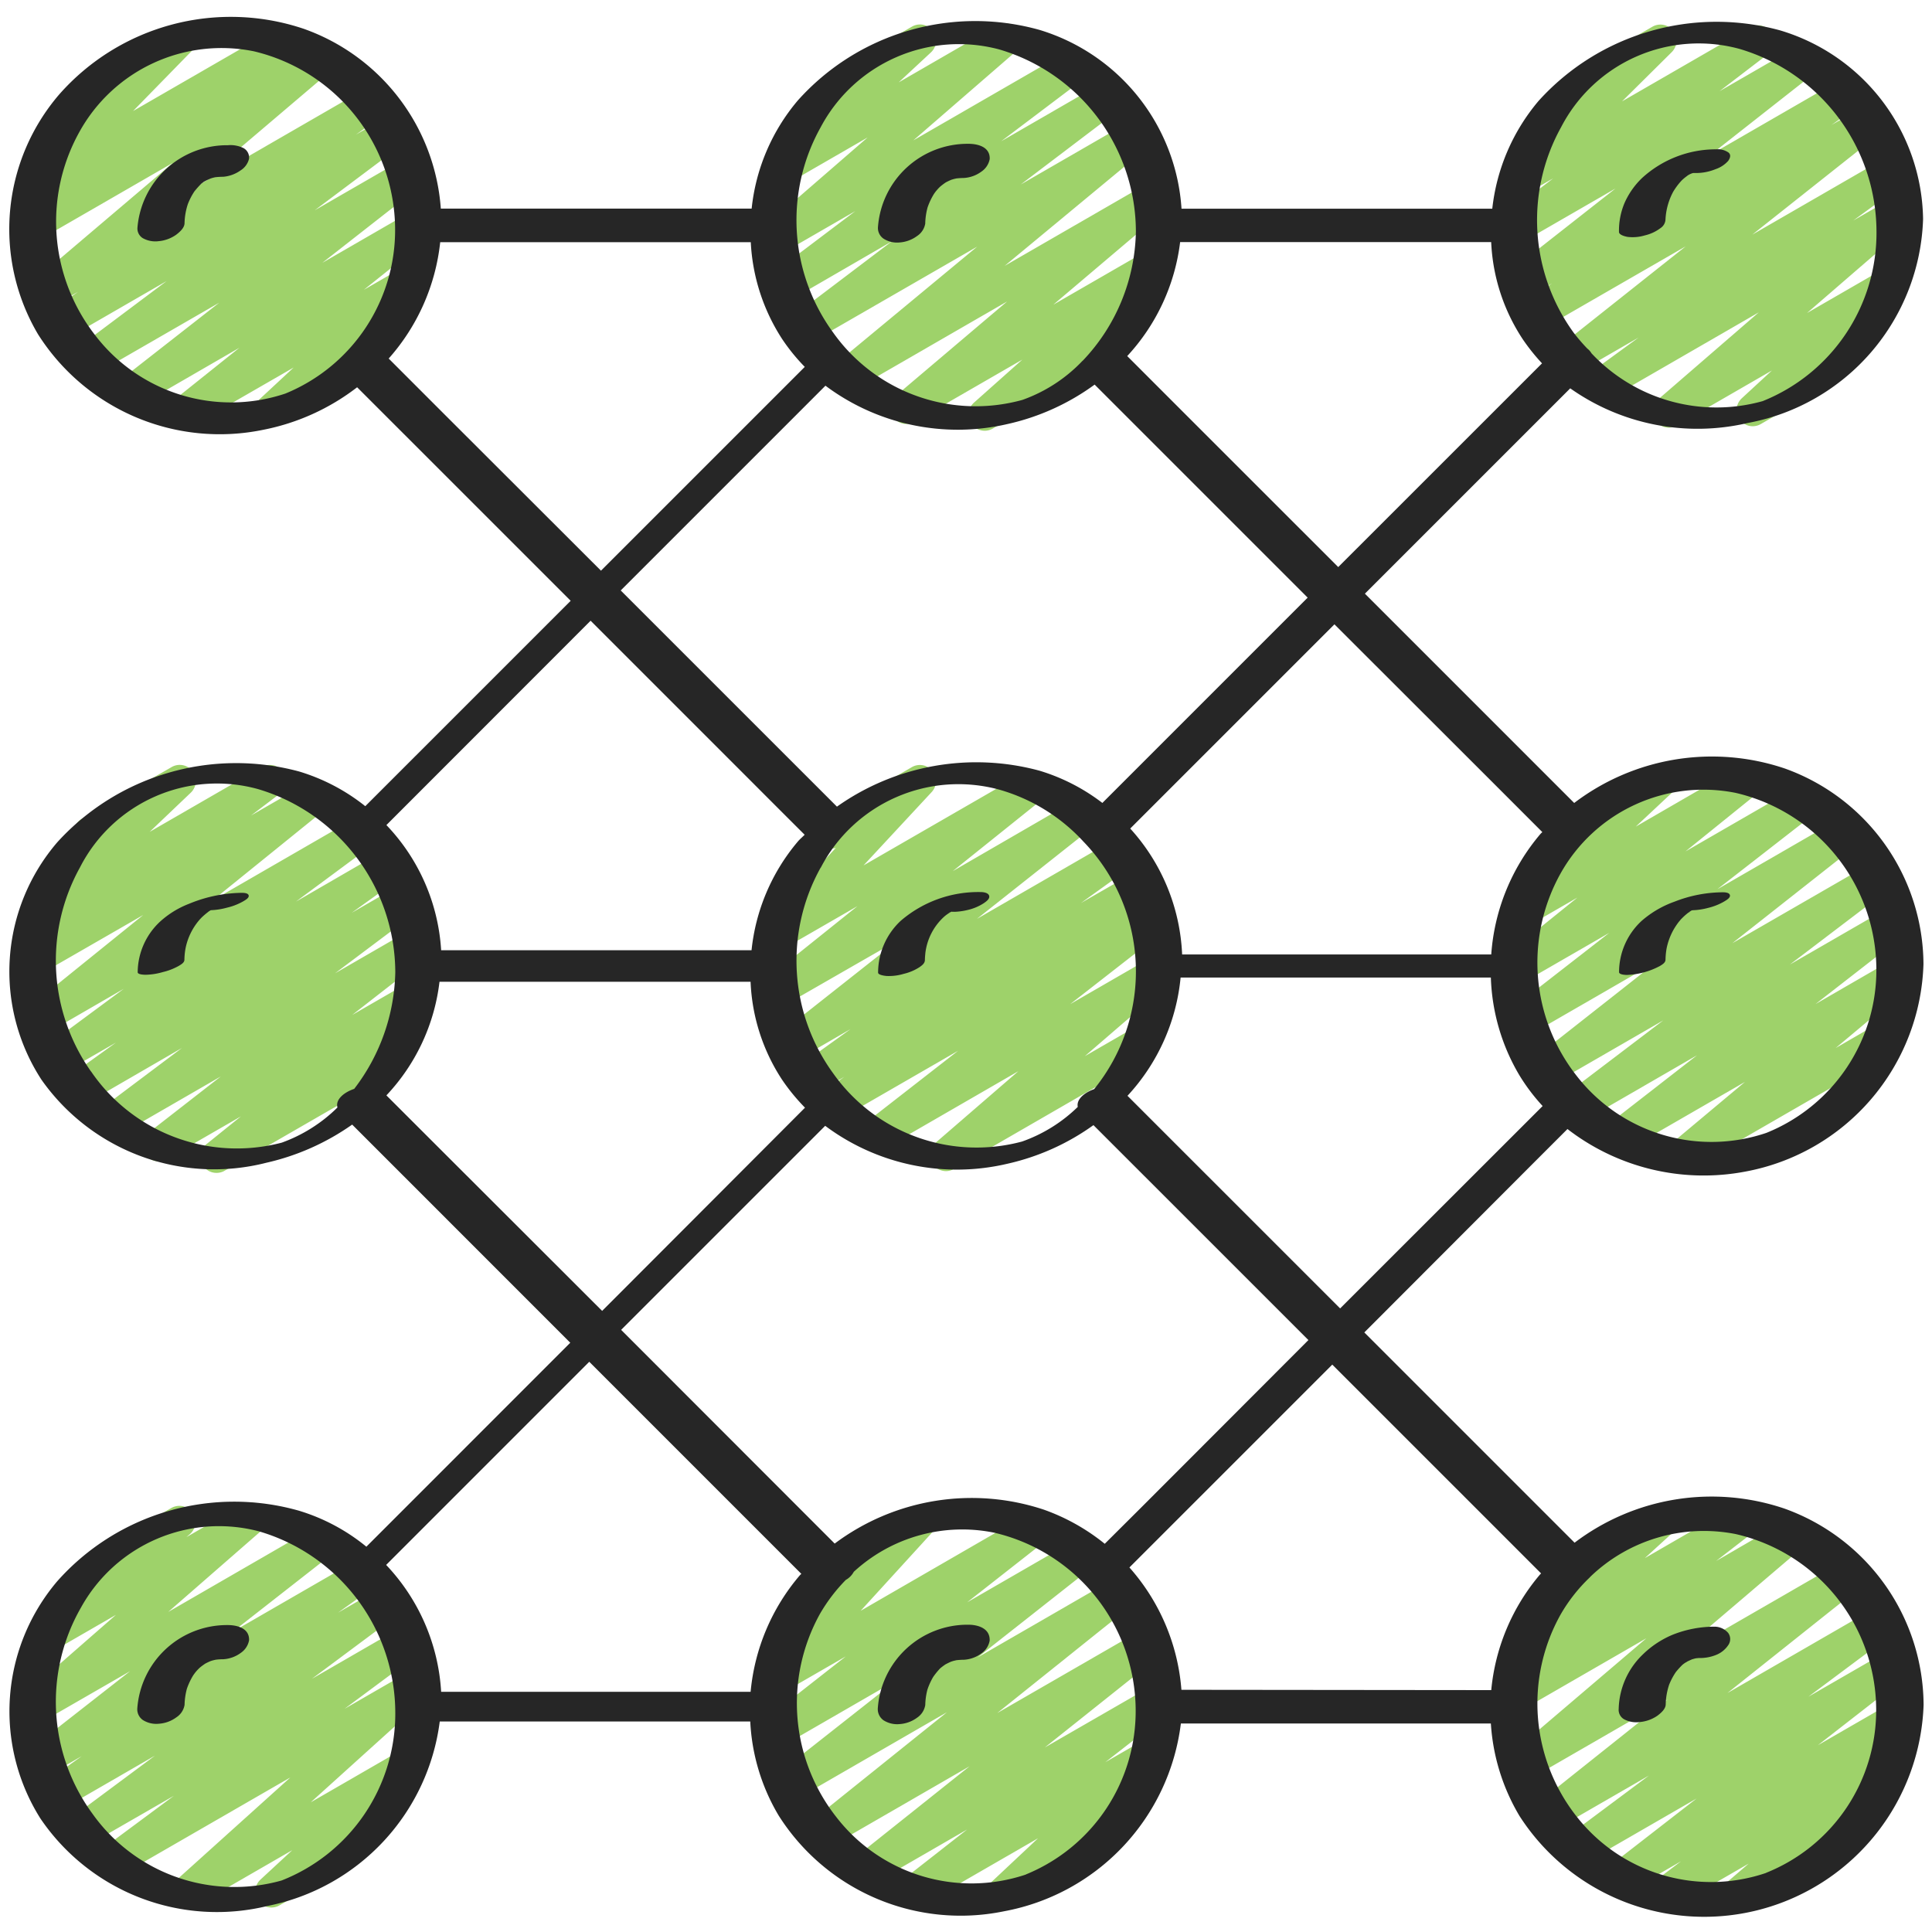
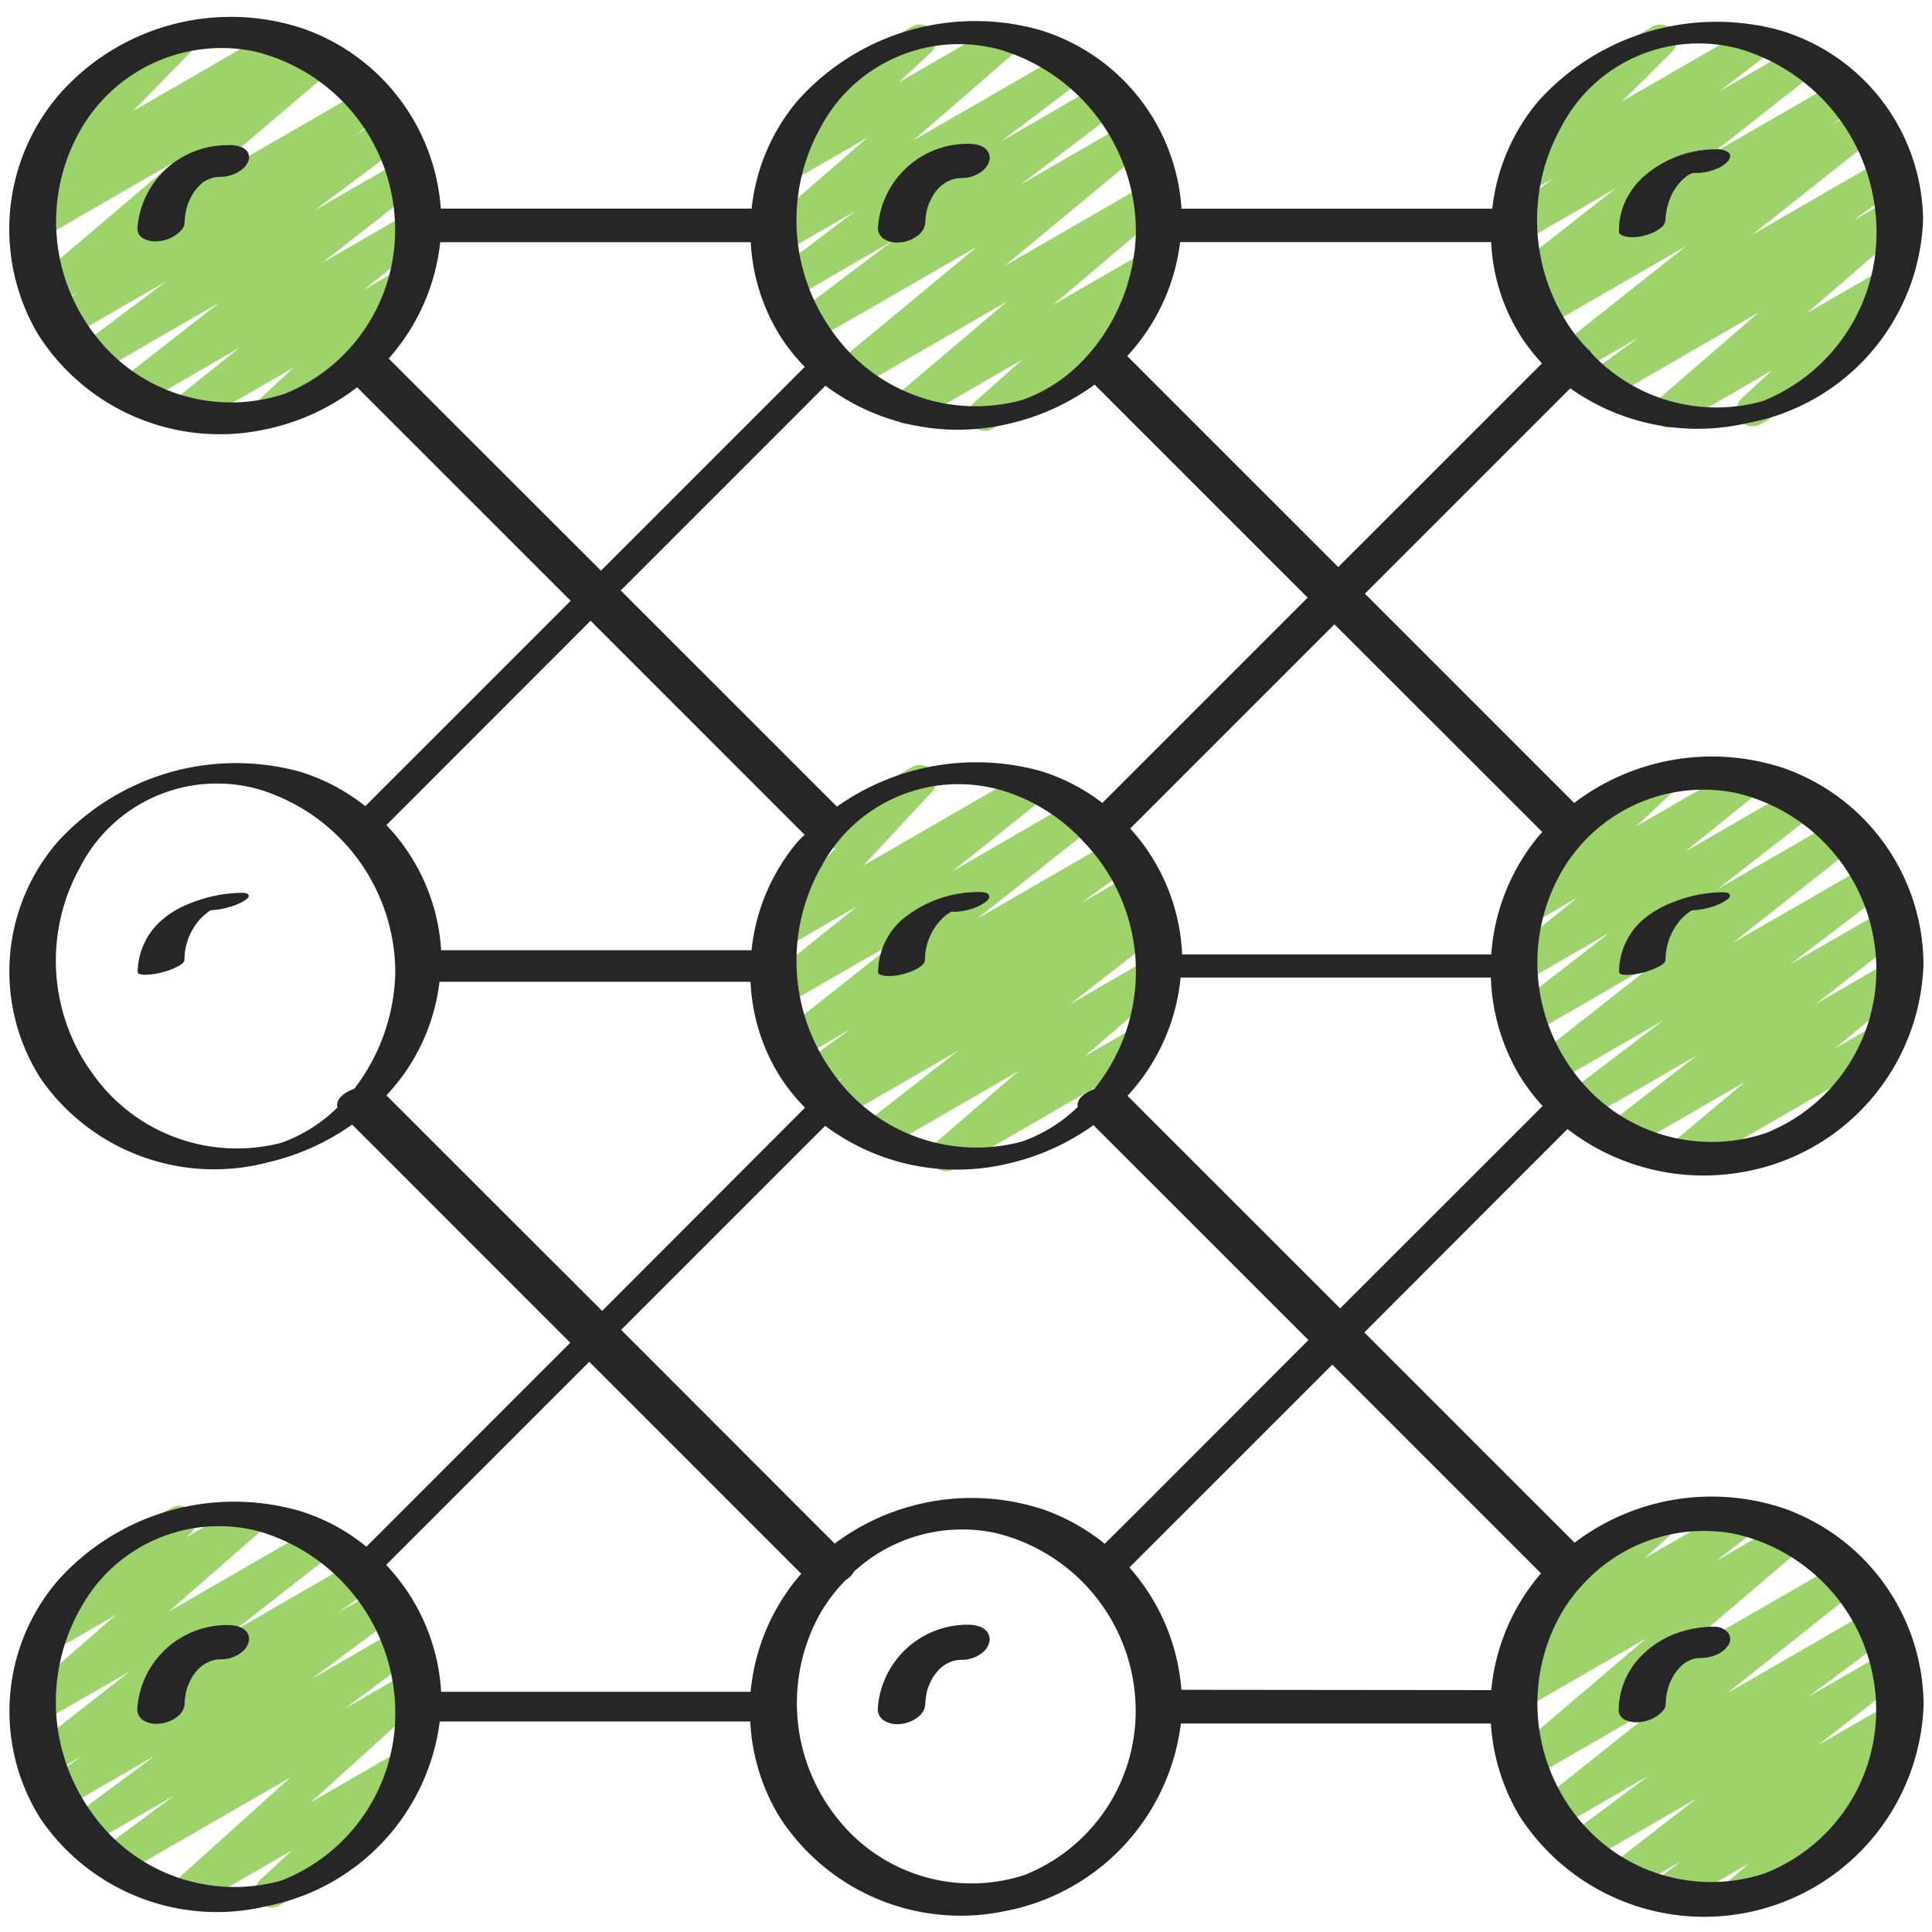
<svg xmlns="http://www.w3.org/2000/svg" id="Icons" viewBox="0 0 60 60">
  <defs>
    <style>.cls-1{fill:#9ed26a;}.cls-2{fill:#262626;}</style>
  </defs>
  <title>038 - Algorithm</title>
  <path class="cls-1" d="M5.769,13.271a.5.5,0,0,1-.312-.89L7.435,10.8,4.358,12.579a.5.5,0,0,1-.558-.826L6.809,9.4,3.044,11.571a.5.5,0,0,1-.55-.833l2.68-2.009-3,1.732a.5.5,0,0,1-.539-.841l.789-.558-.751.433A.5.5,0,0,1,1.1,8.682L5.37,5.056,1.283,7.414a.5.5,0,0,1-.544-.837L1.264,6.2A.473.473,0,0,1,.845,6a.5.5,0,0,1,.037-.656L2.817,3.364a.48.48,0,0,1-.459-.249.5.5,0,0,1,.183-.682L5.32.828a.5.5,0,0,1,.608.782L4.133,3.448,8.566.89a.5.5,0,0,1,.544.837l-.1.071.641-.37a.5.5,0,0,1,.574.813L5.96,5.866l5.347-3.087a.5.5,0,0,1,.539.841l-.793.562.85-.492a.5.5,0,0,1,.55.833L9.775,6.53l2.689-1.551a.5.5,0,0,1,.558.826L10.011,8.161l2.7-1.559a.5.5,0,0,1,.561.823L11.3,9l1.139-.656a.5.5,0,0,1,.59.8L11.39,10.667a.5.5,0,0,1,.07.9L8.68,13.172a.5.5,0,0,1-.591-.8l1.03-.958L6.019,13.2A.494.494,0,0,1,5.769,13.271Z" />
  <path class="cls-1" d="M30.581,13.377a.5.5,0,0,1-.332-.874l1.5-1.335L28.4,13.1a.5.5,0,0,1-.659-.144.5.5,0,0,1,.086-.67l3.45-2.924-4.713,2.721a.5.5,0,0,1-.57-.817l4.353-3.606-5.1,2.94a.5.5,0,0,1-.552-.831l3-2.272L24.582,9.3a.5.5,0,0,1-.552-.832l2.533-1.913L24.344,7.836a.5.5,0,0,1-.578-.811l3.178-2.756L24.568,5.64a.5.5,0,0,1-.589-.8L25.606,3.33a.493.493,0,0,1-.248-.215.5.5,0,0,1,.183-.682L28.32.828a.5.5,0,0,1,.59.8l-1,.93L30.965.793a.5.5,0,0,1,.578.811L28.364,4.36l4.708-2.717a.5.5,0,0,1,.552.832L31.091,4.388l3.058-1.766a.5.5,0,0,1,.552.831l-3,2.276,3.283-1.895a.5.5,0,0,1,.569.817L31.2,8.257l4.389-2.533a.5.5,0,0,1,.573.814l-3.45,2.924,2.808-1.62a.5.5,0,0,1,.582.806l-1.5,1.336.047-.027a.5.5,0,0,1,.5.865L30.831,13.31A.5.5,0,0,1,30.581,13.377Z" />
  <path class="cls-1" d="M51.823,13.28A.5.5,0,0,1,51.5,12.4l3.121-2.7-4.643,2.681a.5.5,0,0,1-.545-.837l1.453-1.061-1.855,1.071a.5.5,0,0,1-.56-.825L52.351,7.65l-4.336,2.5a.5.5,0,0,1-.539-.84L48.2,8.8l-.637.367A.5.5,0,0,1,47,8.343l3.17-2.489-2.88,1.662a.5.5,0,0,1-.555-.829l1.5-1.148-.714.412a.5.5,0,0,1-.6-.788l1.819-1.8a.5.5,0,0,1-.2-.929L51.32.828a.5.5,0,0,1,.6.788L50.374,3.148,54.348.854a.5.5,0,0,1,.554.83l-1.5,1.148,2.347-1.354a.5.5,0,0,1,.559.826L53.142,4.792l3.917-2.261a.5.5,0,0,1,.539.841l-.721.511.867-.5a.5.5,0,0,1,.561.824l-3.886,3.08L58.46,4.954a.5.5,0,0,1,.545.837L57.554,6.85l1.109-.64a.5.5,0,0,1,.577.811l-3.121,2.7,2.308-1.332a.5.5,0,0,1,.589.8l-1.609,1.484a.494.494,0,0,1,.236.21.5.5,0,0,1-.183.682l-2.78,1.606a.5.5,0,0,1-.589-.8l.937-.865-2.955,1.706A.491.491,0,0,1,51.823,13.28Z" />
-   <path class="cls-1" d="M6.723,36.425a.5.5,0,0,1-.314-.89l1.073-.865L5.176,36a.5.5,0,0,1-.558-.827L6.857,33.43l-3.14,1.813a.5.5,0,0,1-.55-.832L5.65,32.546l-2.936,1.7a.5.5,0,0,1-.542-.839L3.6,32.379,2.07,33.26a.5.5,0,0,1-.548-.835l2.322-1.717-2.3,1.33a.5.5,0,0,1-.564-.821l3.467-2.8-3.128,1.8a.5.5,0,0,1-.551-.831l.891-.675-.108.062a.5.5,0,0,1-.6-.794l1.713-1.636a.5.5,0,0,1-.122-.916L5.32,23.828a.5.5,0,0,1,.6.794L4.648,25.834,8.137,23.82a.5.5,0,0,1,.551.831l-.893.676,1.7-.981a.5.5,0,0,1,.565.821L6.6,27.965l4.373-2.525a.5.5,0,0,1,.548.835L9.191,28,11.8,26.489a.5.5,0,0,1,.542.839l-1.421,1.021,1.418-.819a.5.5,0,0,1,.55.832l-2.484,1.865,2.216-1.279a.5.5,0,0,1,.558.827l-2.242,1.746,1.619-.934a.5.5,0,0,1,.563.822l-1.093.881a.5.5,0,0,1,.443.9l-5.5,3.172A.493.493,0,0,1,6.723,36.425Z" />
  <path class="cls-1" d="M29.379,36.37a.5.5,0,0,1-.327-.878l2.574-2.225L27.5,35.65a.5.5,0,0,1-.558-.827l2.812-2.19L26.171,34.7a.5.5,0,0,1-.539-.841l.591-.418-.816.471a.5.5,0,0,1-.542-.839l1.55-1.114-1.555.9a.5.5,0,0,1-.559-.825l3.613-2.852L24.4,31.2a.5.5,0,0,1-.562-.823l2.791-2.236-2.187,1.261a.5.5,0,0,1-.616-.772l2.133-2.3a.5.5,0,0,1-.421-.9l2.779-1.605a.5.5,0,0,1,.617.773l-2.116,2.278,5-2.884a.5.5,0,0,1,.563.823l-2.793,2.239,3.8-2.2a.5.5,0,0,1,.559.826L30.34,28.536l4.249-2.453a.5.5,0,0,1,.542.839l-1.56,1.121,1.566-.9a.5.5,0,0,1,.539.84l-.586.415.4-.233a.5.5,0,0,1,.558.827l-2.813,2.193,2.449-1.414a.5.5,0,0,1,.578.81L33.691,32.8l1.464-.845a.5.5,0,1,1,.5.865L29.629,36.3A.489.489,0,0,1,29.379,36.37Z" />
  <path class="cls-1" d="M52.278,36.354a.5.5,0,0,1-.321-.884l2.234-1.87-3.62,2.089a.5.5,0,0,1-.556-.827l2.688-2.09-3.46,2a.5.5,0,0,1-.553-.832l2.965-2.252-3.387,1.955a.5.5,0,0,1-.56-.826l3.775-2.971-3.931,2.269A.5.5,0,0,1,47,31.286l2.976-2.315-2.679,1.546a.5.5,0,0,1-.564-.822l2.254-1.82-1.423.821a.5.5,0,0,1-.593-.8l1.662-1.561a.5.5,0,0,1-.087-.905l2.779-1.605a.5.5,0,0,1,.593.8L50.8,25.671,54.034,23.8a.5.5,0,0,1,.565.821l-2.254,1.82,3.408-1.967a.5.5,0,0,1,.557.827l-2.974,2.314,3.684-2.127a.5.5,0,0,1,.559.825L53.8,29.291,58,26.869a.5.5,0,0,1,.553.831l-2.966,2.254,2.926-1.688a.5.5,0,0,1,.556.827l-2.685,2.088,2.292-1.324a.5.5,0,0,1,.571.817l-2.238,1.873,1.2-.694a.5.5,0,1,1,.5.865l-6.182,3.568A.493.493,0,0,1,52.278,36.354Z" />
  <path class="cls-1" d="M5.794,59.276a.5.5,0,0,1-.335-.871L9.017,55.2,3.726,58.252a.5.5,0,0,1-.548-.834L5.4,55.77,2.762,57.289a.5.5,0,0,1-.549-.834l2.6-1.932-2.8,1.617a.5.5,0,0,1-.54-.84l1.066-.762-.984.568a.5.5,0,0,1-.558-.826L4.04,51.9,1.287,53.486a.5.5,0,0,1-.579-.809L3.6,50.151,1.755,51.216a.5.5,0,0,1-.577-.811l1.314-1.138a.519.519,0,0,1-.134-.152.5.5,0,0,1,.183-.682l2.779-1.6a.5.5,0,0,1,.577.811l-.107.092,1.747-1.007a.5.5,0,0,1,.579.809L5.225,50.06l4.5-2.6a.5.5,0,0,1,.557.826L7.232,50.672l3.784-2.184a.5.5,0,0,1,.54.84l-1.06.756,1.241-.716a.5.5,0,0,1,.549.834l-2.6,1.935,2.682-1.548a.5.5,0,0,1,.548.834L10.7,53.069l1.92-1.108a.5.5,0,0,1,.585.8L9.651,55.972l2.78-1.605a.5.5,0,0,1,.59.8L11.4,56.67a.5.5,0,0,1,.063.9L8.68,59.172a.5.5,0,0,1-.59-.8l.986-.913-3.032,1.75A.489.489,0,0,1,5.794,59.276Z" />
-   <path class="cls-1" d="M31.164,59.282a.5.5,0,0,1-.342-.864l1.415-1.329-3.568,2.059a.5.5,0,0,1-.559-.826l1.924-1.505-2.875,1.66a.5.5,0,0,1-.561-.824l3.513-2.8-4.3,2.483a.5.5,0,0,1-.563-.822l4.16-3.339-4.568,2.637a.5.5,0,0,1-.56-.826l3.566-2.808L24.4,54.167a.5.5,0,0,1-.558-.826l2.424-1.9L24.43,52.5a.5.5,0,0,1-.619-.77l2.211-2.421a.5.5,0,0,1-.481-.876l2.779-1.6a.5.5,0,0,1,.619.77l-2.21,2.421L31.9,47.036a.5.5,0,0,1,.558.826l-2.423,1.9,3.332-1.923a.5.5,0,0,1,.56.825l-3.567,2.81,4.211-2.431a.5.5,0,0,1,.563.822L30.971,53.2,35.4,50.646a.5.5,0,0,1,.562.823l-3.514,2.8L35.693,52.4a.5.5,0,0,1,.559.826l-1.924,1.5,1.151-.664a.5.5,0,0,1,.592.8l-1.612,1.515a.456.456,0,0,1,.443.25.5.5,0,0,1-.182.683l-3.306,1.908A.489.489,0,0,1,31.164,59.282Z" />
  <path class="cls-1" d="M53.985,59.312a.5.5,0,0,1-.326-.879l.648-.557-2.3,1.327a.5.5,0,0,1-.552-.831l.749-.567-1.58.912a.5.5,0,0,1-.557-.827l2.622-2.036-3.4,1.962a.5.5,0,0,1-.549-.833l2.469-1.842-2.862,1.652a.5.5,0,0,1-.562-.823l4.007-3.192-4.224,2.438a.5.5,0,0,1-.574-.814l4.135-3.524-3.79,2.187a.5.5,0,0,1-.556-.828l1.117-.863-.319.185a.5.5,0,0,1-.587-.8l1.58-1.442a.489.489,0,0,1-.216-.2.5.5,0,0,1,.183-.682l2.779-1.6a.5.5,0,0,1,.587.8l-.825.753,2.782-1.607a.5.5,0,0,1,.556.828l-1.124.869,2.069-1.2a.5.5,0,0,1,.574.814l-4.134,3.524,5.287-3.052a.5.5,0,0,1,.561.825l-4.006,3.19,4.429-2.557a.5.5,0,0,1,.549.833l-2.463,1.838,2.359-1.361a.5.5,0,0,1,.556.827L56.455,54.2l2.208-1.274a.5.5,0,0,1,.552.831l-.758.573a.5.5,0,0,1,.555.824l-1.24,1.066a.494.494,0,0,1,.306.233.5.5,0,0,1-.182.683l-3.661,2.113A.49.49,0,0,1,53.985,59.312Z" />
  <path class="cls-2" d="M55.419,46.851A7.039,7.039,0,0,0,48.9,47.91q-3.266-3.266-6.53-6.53L47.542,36.2l1.137-1.137A6.918,6.918,0,0,0,54.2,36.385a6.764,6.764,0,0,0,5.535-6.444,6.489,6.489,0,0,0-4.31-6.076,7.067,7.067,0,0,0-6.537,1.072l-6.5-6.5,5.17-5.17,1.207-1.207a6.851,6.851,0,0,0,5.515,1.076,6.66,6.66,0,0,0,5.443-6.333A6.212,6.212,0,0,0,55.288.945a7.445,7.445,0,0,0-7.509,2.192,6.234,6.234,0,0,0-1.435,3.344H36.693A6.224,6.224,0,0,0,32.284.929a7.391,7.391,0,0,0-7.509,2.193,6.189,6.189,0,0,0-1.432,3.357H13.69A6.412,6.412,0,0,0,9.431.894,7.1,7.1,0,0,0,1.844,2.927a6.416,6.416,0,0,0-.665,7.451,6.681,6.681,0,0,0,6.99,2.971,6.964,6.964,0,0,0,2.922-1.322l6.632,6.631-5.334,5.334-1.045,1.045A6.107,6.107,0,0,0,9.292,23.96a7.5,7.5,0,0,0-7.509,2.193,6.158,6.158,0,0,0-.494,7.38A6.556,6.556,0,0,0,8.273,36.11a7.5,7.5,0,0,0,2.664-1.185L17.71,41.7,12.4,47.012l-1.022,1.022a6.082,6.082,0,0,0-2.092-1.117,7.347,7.347,0,0,0-7.51,2.192,6.24,6.24,0,0,0-.519,7.369A6.624,6.624,0,0,0,8.314,59.19a6.711,6.711,0,0,0,5.343-5.728H23.3a6.3,6.3,0,0,0,.88,2.918,6.689,6.689,0,0,0,6.993,2.978,6.773,6.773,0,0,0,5.5-5.834H46.3a6.39,6.39,0,0,0,.888,2.87,6.818,6.818,0,0,0,12.551-3.448A6.513,6.513,0,0,0,55.419,46.851Zm-13.8-6.217-4.911-4.91-1.693-1.693a6.285,6.285,0,0,0,1.65-3.673H46.3a6.341,6.341,0,0,0,.883,3.03,6.006,6.006,0,0,0,.725.961Zm-7.31,7.31a6.414,6.414,0,0,0-1.882-1.057,7.1,7.1,0,0,0-6.505,1.05L19.29,41.3l5.315-5.315,1.022-1.022a6.833,6.833,0,0,0,5.655,1.179,7.329,7.329,0,0,0,2.676-1.2l6.676,6.675Q38.046,44.21,35.458,46.8ZM31.289,13.169a7.258,7.258,0,0,0,2.706-1.225l6.616,6.616-5.17,5.17-1.206,1.206a6.1,6.1,0,0,0-1.948-1,7.488,7.488,0,0,0-6.295,1.115l-6.715-6.714,5.334-5.334,1.024-1.025A6.859,6.859,0,0,0,31.289,13.169Zm-5.8,13.778a4.821,4.821,0,0,1,5.547-2.423,5.651,5.651,0,0,1,2.6,1.6l.005.006a5.8,5.8,0,0,1,.338,7.694c-.311.111-.556.323-.508.552a4.721,4.721,0,0,1-1.729,1.075,5.449,5.449,0,0,1-5.866-2.116A5.941,5.941,0,0,1,25.485,26.947ZM53.9,24.623a5.643,5.643,0,0,1,4.372,5.436,5.452,5.452,0,0,1-3.414,5.123,5.3,5.3,0,0,1-5.9-1.779,5.684,5.684,0,0,1-.5-6.265A5.088,5.088,0,0,1,53.9,24.623Zm-7.619-.4,1.617,1.618c-.018.02-.039.036-.057.057a6.475,6.475,0,0,0-1.529,3.743h-9.6A6.2,6.2,0,0,0,35.1,25.731l6.342-6.342ZM48.484,3.945a4.813,4.813,0,0,1,5.547-2.424,5.933,5.933,0,0,1,4.245,5.673,5.628,5.628,0,0,1-3.534,5.263,5.32,5.32,0,0,1-5.318-1.486.5.5,0,0,0-.129-.146,5.85,5.85,0,0,1-.42-.488A5.948,5.948,0,0,1,48.484,3.945ZM45.57,7.519h.74a5.949,5.949,0,0,0,.979,3.014,6.237,6.237,0,0,0,.6.751L41.56,17.611l-4.836-4.835-1.717-1.718A6.331,6.331,0,0,0,36.65,7.519ZM25.486,3.953a4.858,4.858,0,0,1,5.549-2.417,5.907,5.907,0,0,1,4.241,5.658,5.959,5.959,0,0,1-1.643,4,.523.523,0,0,0-.058.057,4.784,4.784,0,0,1-1.822,1.168,5.427,5.427,0,0,1-5.88-2.093A5.916,5.916,0,0,1,25.486,3.953ZM2.957,10.413a5.732,5.732,0,0,1-.5-6.3A5.043,5.043,0,0,1,7.879,1.592,5.7,5.7,0,0,1,12.27,7.07a5.487,5.487,0,0,1-3.406,5.152A5.311,5.311,0,0,1,2.957,10.413Zm10.772,2.381-1.658-1.659a6.48,6.48,0,0,0,1.6-3.614h9.645a6.069,6.069,0,0,0,.977,3.012,6.005,6.005,0,0,0,.7.861l-6.329,6.329Zm4.613,6.483,4.929,4.929q.858.86,1.718,1.718c-.068.072-.147.134-.211.21A6.213,6.213,0,0,0,23.34,29.51H13.7A6.165,6.165,0,0,0,12,25.623Zm-15.515,14a5.972,5.972,0,0,1-.345-6.336,4.777,4.777,0,0,1,5.545-2.431,5.955,5.955,0,0,1,4.249,5.688A6.14,6.14,0,0,1,11,33.816c-.33.112-.587.337-.52.578a4.743,4.743,0,0,1-1.73,1.092A5.481,5.481,0,0,1,2.827,33.273Zm10.884,2.451L12,34.018a6.2,6.2,0,0,0,1.649-3.528H23.31a5.98,5.98,0,0,0,.979,3.043A6.2,6.2,0,0,0,25,34.4Q21.85,37.557,18.7,40.711ZM8.746,58.4a5.408,5.408,0,0,1-5.875-2.074,5.879,5.879,0,0,1-.357-6.4,4.893,4.893,0,0,1,5.524-2.37,5.881,5.881,0,0,1,4.238,5.645A5.565,5.565,0,0,1,8.746,58.4Zm5.885-5.859H13.7A6.253,6.253,0,0,0,11.992,48.6L18.3,42.291l4.986,4.986,1.6,1.6c-.015.016-.032.029-.046.045a6.489,6.489,0,0,0-1.529,3.618Zm17.23,5.674a5.306,5.306,0,0,1-5.9-1.8,5.721,5.721,0,0,1-.5-6.289,5.25,5.25,0,0,1,.807-1.061.629.629,0,0,0,.247-.251A4.972,4.972,0,0,1,30.881,47.6a5.683,5.683,0,0,1,4.388,5.468A5.477,5.477,0,0,1,31.861,58.212Zm5.568-5.736H36.69a6.474,6.474,0,0,0-1.615-3.8l6.3-6.3,4.911,4.91,1.574,1.575c-.01.012-.022.021-.032.032a6.482,6.482,0,0,0-1.516,3.592Zm17.419,5.686A5.3,5.3,0,0,1,48.953,56.4a5.663,5.663,0,0,1-.493-6.249,5.1,5.1,0,0,1,.891-1.143.6.6,0,0,0,.043-.045A5.088,5.088,0,0,1,53.9,47.641a5.609,5.609,0,0,1,4.366,5.413A5.437,5.437,0,0,1,54.848,58.162Z" />
  <path class="cls-2" d="M7.075,4.51A2.791,2.791,0,0,0,4.269,7.066a.35.35,0,0,0,.167.331.8.8,0,0,0,.489.093,1.113,1.113,0,0,0,.546-.2c.107-.082.259-.212.26-.36a2.064,2.064,0,0,1,.1-.584,2.036,2.036,0,0,1,.205-.4,2.87,2.87,0,0,1,.215-.241l.081-.06L6.4,5.608c.049-.024.1-.047.15-.068.027-.009.055-.017.083-.024l.046-.011a2.08,2.08,0,0,1,.249-.015,1.082,1.082,0,0,0,.546-.2.587.587,0,0,0,.26-.36A.337.337,0,0,0,7.564,4.6.914.914,0,0,0,7.075,4.51Z" />
  <path class="cls-2" d="M27.936,7.53a1.036,1.036,0,0,0,.544-.2.575.575,0,0,0,.254-.386,2.094,2.094,0,0,1,.072-.5,2.064,2.064,0,0,1,.2-.423c.021-.029.041-.06.065-.088s.051-.06.078-.089l.041-.041.025-.021c.027-.023.055-.044.083-.065s.049-.035.074-.052c.056-.03.114-.057.172-.082l.073-.022.082-.019a2.377,2.377,0,0,1,.239-.015,1.023,1.023,0,0,0,.544-.2.607.607,0,0,0,.254-.386c.018-.378-.367-.477-.67-.475a2.791,2.791,0,0,0-2.8,2.585.4.4,0,0,0,.176.363A.784.784,0,0,0,27.936,7.53Z" />
  <path class="cls-2" d="M50.547,7.357a1.312,1.312,0,0,0,.536-.047,1.287,1.287,0,0,0,.488-.228.339.339,0,0,0,.153-.276V6.8a2.037,2.037,0,0,1,.235-.839,2.038,2.038,0,0,1,.248-.336L52.23,5.6c.024-.022.048-.044.073-.065s.068-.054.1-.079.06-.036.091-.052h0l.054-.022.035-.009H52.6l.024,0c.029,0,.057,0,.086,0a1.6,1.6,0,0,0,.567-.119.919.919,0,0,0,.394-.258c.054-.078.1-.182.009-.259a.584.584,0,0,0-.382-.1,3.4,3.4,0,0,0-2.3.889,2.447,2.447,0,0,0-.545.774,2.207,2.207,0,0,0-.174.9C50.275,7.3,50.487,7.347,50.547,7.357Zm1.861-1.9.043-.03A.186.186,0,0,1,52.408,5.456Zm-.013.008.008-.005C52.369,5.48,52.337,5.5,52.4,5.464Z" />
  <path class="cls-2" d="M7.476,27.728a4.425,4.425,0,0,0-1.608.341,2.868,2.868,0,0,0-.886.543,2.167,2.167,0,0,0-.706,1.582c0,.078.229.078.248.078a2,2,0,0,0,.527-.082,1.914,1.914,0,0,0,.5-.193c.071-.043.176-.1.176-.191a2.091,2.091,0,0,1,.04-.378,1.935,1.935,0,0,1,.386-.812l.05-.06c.01-.011.072-.074.01-.013.037-.037.074-.074.114-.109s.08-.069.121-.1L6.49,28.3c.019-.01.038-.022.056-.033a2.2,2.2,0,0,0,.5-.078,1.892,1.892,0,0,0,.5-.193c.056-.034.2-.106.176-.191S7.528,27.728,7.476,27.728Zm-.884.514h0C6.638,28.227,6.672,28.219,6.592,28.242Z" />
  <path class="cls-2" d="M29.593,28.306l-.022,0h0Z" />
-   <polygon class="cls-2" points="29.549 28.313 29.55 28.313 29.55 28.313 29.549 28.314 29.547 28.314 29.546 28.314 29.548 28.314 29.549 28.314 29.548 28.314 29.551 28.313 29.551 28.313 29.549 28.313" />
  <path class="cls-2" d="M29.571,28.309H29.56l-.01,0Z" />
  <path class="cls-2" d="M29.559,28.31h0l.013,0h0Z" />
  <path class="cls-2" d="M27.534,30.31a1.614,1.614,0,0,0,.531-.066,1.56,1.56,0,0,0,.493-.209c.082-.059.166-.119.166-.229,0-.067.007-.133.013-.2a1.814,1.814,0,0,1,.594-1.146c.011-.01.031-.024.046-.035l-.045.03c.029-.019.056-.042.085-.062s.056-.038.085-.056l.046-.024h0l-.022.008h0l.02-.008-.012,0h.017l.008,0h0l.01,0h0l.014,0h0l.021-.008c.019-.007.012-.006.01-.006.026-.008.022,0-.046.02a2.052,2.052,0,0,0,.492-.061,1.557,1.557,0,0,0,.493-.209c.067-.048.193-.13.166-.229s-.186-.116-.258-.116a3.694,3.694,0,0,0-2.491.895,2.207,2.207,0,0,0-.7,1.609C27.275,30.285,27.5,30.307,27.534,30.31Zm1.979-1.984,0,0,0,0Zm-.036,0s-.006,0,.007,0l.022,0h.007l.02,0h0C29.459,28.33,29.451,28.33,29.477,28.324Z" />
  <path class="cls-2" d="M29.377,28.426Z" />
  <path class="cls-2" d="M29.573,28.309l-.022,0C29.594,28.31,29.7,28.309,29.573,28.309Z" />
  <polygon class="cls-2" points="52.582 28.255 52.585 28.255 52.59 28.251 52.587 28.252 52.582 28.255" />
  <path class="cls-2" d="M50.526,30.278A2.375,2.375,0,0,0,51.55,30c.073-.046.174-.1.174-.2a2.241,2.241,0,0,1,.034-.347,1.991,1.991,0,0,1,.215-.579,2.04,2.04,0,0,1,.169-.251c.016-.02.036-.04.05-.061s.011-.013-.017.018l.027-.029c.037-.037.074-.075.113-.11s.073-.063.111-.093a.573.573,0,0,0,.063-.047l-.009.008c.022-.014.045-.027.069-.04h0c-.031.02-.023.016.006,0a2.161,2.161,0,0,0,.494-.074,1.85,1.85,0,0,0,.5-.2c.058-.037.2-.111.174-.2s-.194-.085-.25-.084A4.15,4.15,0,0,0,52.009,28a3.154,3.154,0,0,0-1.028.6,2.173,2.173,0,0,0-.7,1.586C50.275,30.274,50.5,30.278,50.526,30.278Zm1.957-2,.011,0h0Zm.041,0h0l.012,0C52.5,28.292,52.506,28.288,52.524,28.278Zm.076-.028.01,0C52.646,28.235,52.667,28.231,52.6,28.25Zm0,0-.011,0h0l-.008,0,.006,0-.017.005.007,0,.015-.005.024-.014-.021.013Z" />
  <path class="cls-2" d="M52.48,28.315l-.006,0C52.441,28.34,52.413,28.377,52.48,28.315Z" />
  <path class="cls-2" d="M7.064,50.468a2.791,2.791,0,0,0-2.8,2.587.405.405,0,0,0,.176.364.779.779,0,0,0,.494.113,1.029,1.029,0,0,0,.545-.2.573.573,0,0,0,.253-.387,2.093,2.093,0,0,1,.072-.5,2.132,2.132,0,0,1,.2-.422c.022-.03.043-.06.066-.089s.051-.06.078-.088l.038-.038.028-.025c.027-.022.055-.044.083-.064s.049-.035.074-.052c.056-.03.114-.057.172-.082l.073-.022.083-.019a1.889,1.889,0,0,1,.238-.015,1.019,1.019,0,0,0,.545-.2.608.608,0,0,0,.253-.387C7.752,50.567,7.367,50.466,7.064,50.468Z" />
  <path class="cls-2" d="M30.061,50.457a2.792,2.792,0,0,0-2.8,2.595.423.423,0,0,0,.178.373.788.788,0,0,0,.5.118,1.024,1.024,0,0,0,.544-.2.584.584,0,0,0,.252-.394,2.079,2.079,0,0,1,.065-.47,2.036,2.036,0,0,1,.181-.4,2.282,2.282,0,0,1,.216-.266c.03-.025.06-.049.091-.072s.049-.035.074-.052c.057-.03.115-.059.175-.085.027-.009.054-.018.081-.025l.08-.019a2.15,2.15,0,0,1,.241-.015,1.014,1.014,0,0,0,.544-.2.614.614,0,0,0,.252-.394C30.751,50.568,30.371,50.455,30.061,50.457Z" />
  <path class="cls-2" d="M53.263,50.518a3.511,3.511,0,0,0-1.317.25,2.944,2.944,0,0,0-.928.614,2.419,2.419,0,0,0-.748,1.687.336.336,0,0,0,.165.323.808.808,0,0,0,.487.088,1.141,1.141,0,0,0,.546-.194c.107-.08.261-.209.262-.355a2.079,2.079,0,0,1,.106-.61,2.049,2.049,0,0,1,.21-.395,2.522,2.522,0,0,1,.209-.229c.024-.018.047-.036.071-.052L52.4,51.6c.049-.024.1-.047.147-.068l.067-.019.054-.013.1-.01c.062,0,.228-.006-.031,0a1.326,1.326,0,0,0,.57-.1.812.812,0,0,0,.379-.32.323.323,0,0,0-.019-.362A.565.565,0,0,0,53.263,50.518Z" />
</svg>